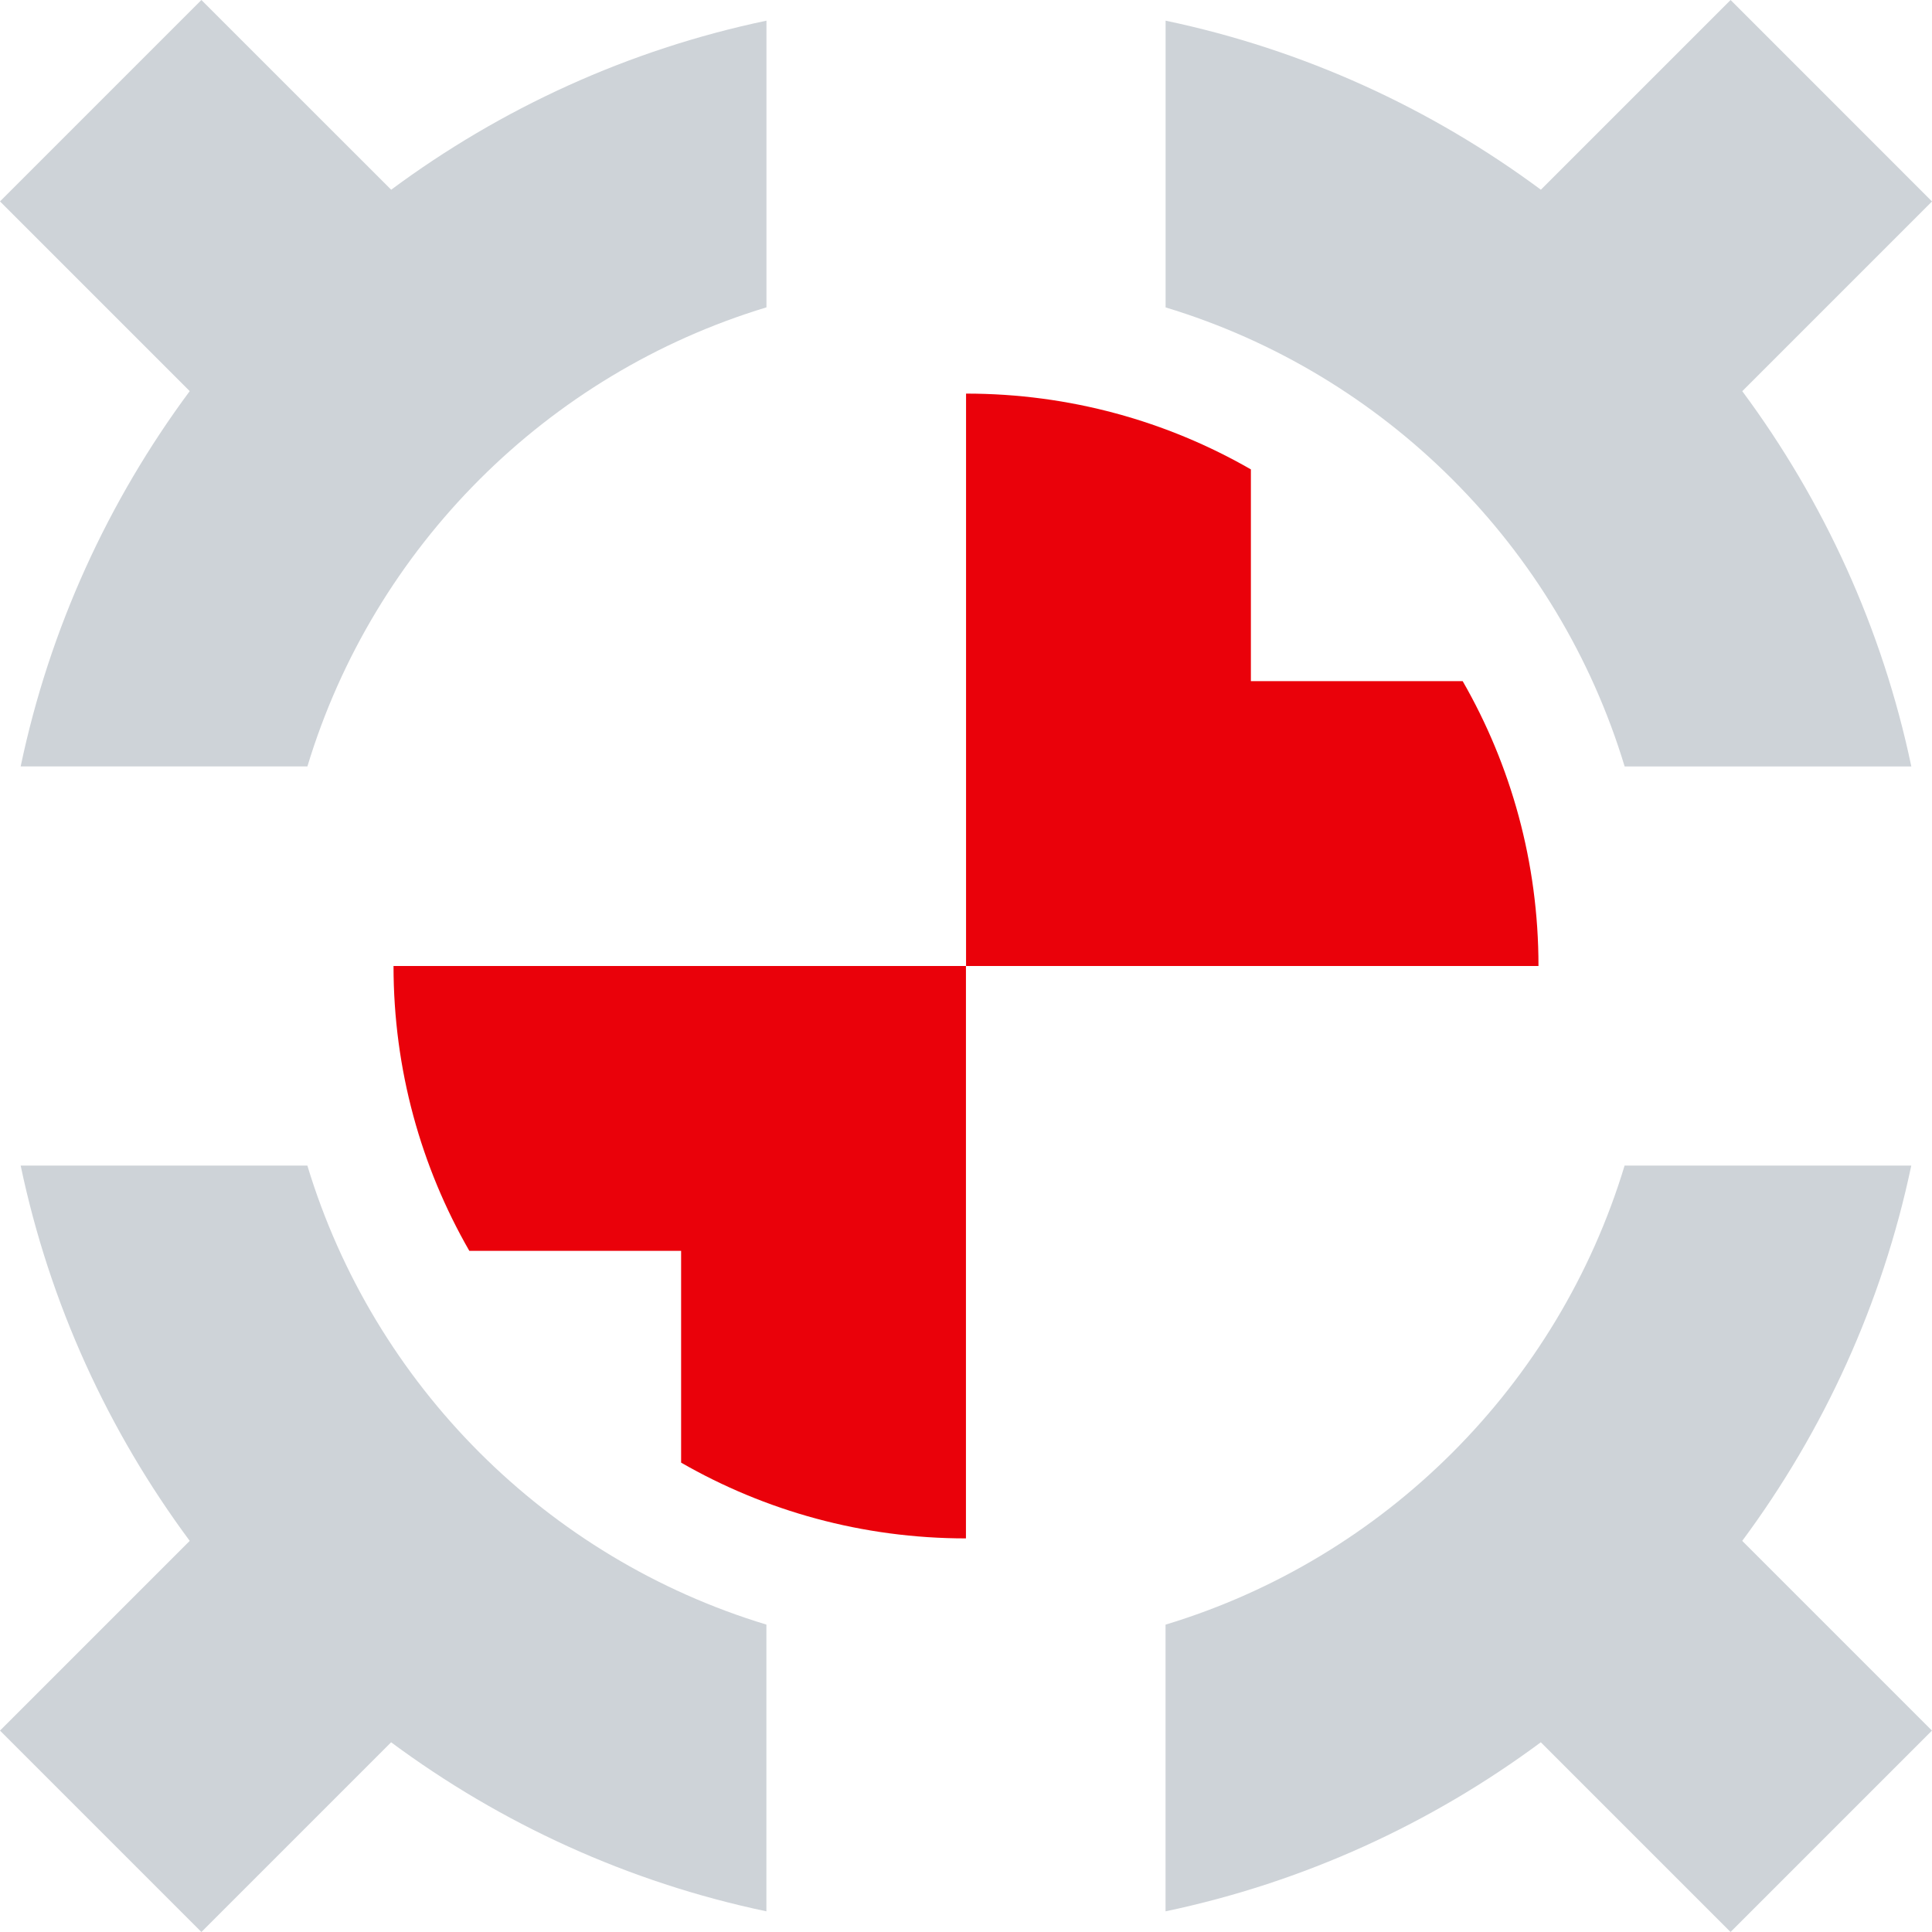
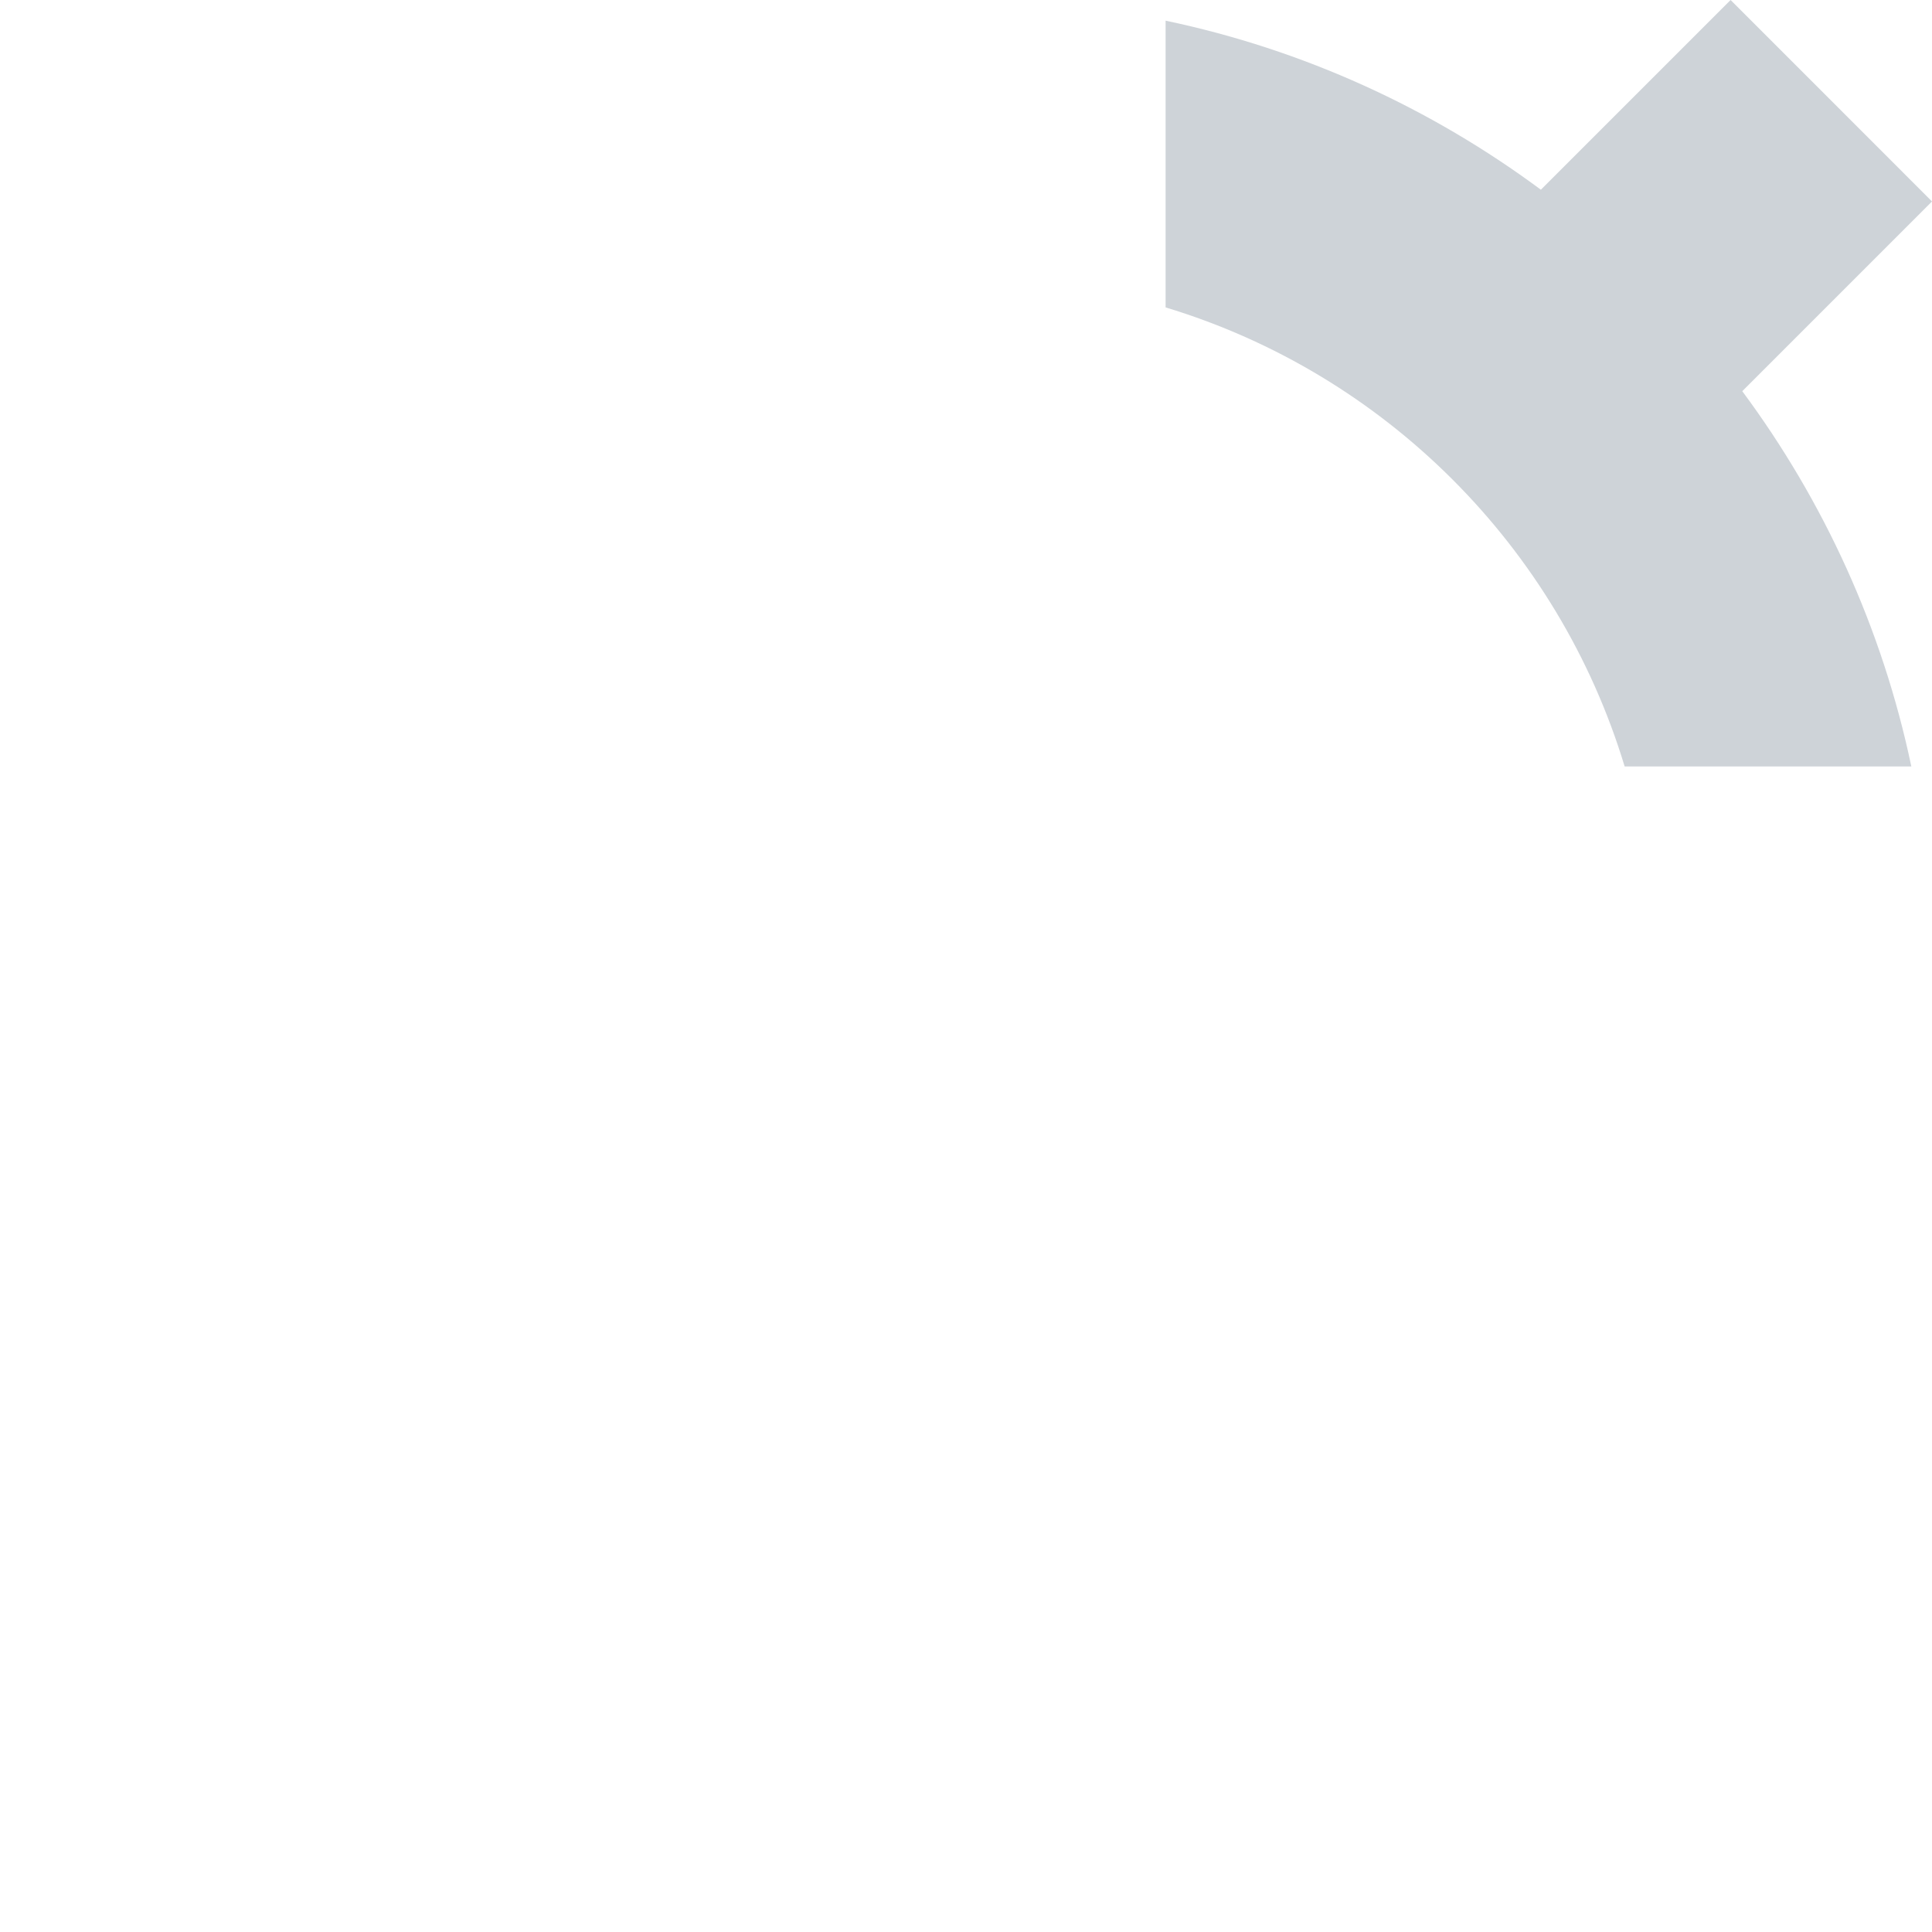
<svg xmlns="http://www.w3.org/2000/svg" width="70" height="70" viewBox="0 0 70 70" fill="none">
  <g clip-path="url(#clip0_193_149)">
-     <path d="M7.297 0L0 7.297L6.874 14.171C3.929 18.141 1.8 22.757 0.749 27.768H11.138C13.544 19.815 19.817 13.542 27.77 11.136V0.749C22.759 1.8 18.144 3.929 14.173 6.874L7.297 0Z" fill="#CED3D8" />
-     <path d="M69.251 42.232H58.862C56.456 50.185 50.183 56.458 42.23 58.864V69.251C47.241 68.199 51.856 66.071 55.827 63.126L62.701 70L69.998 62.703L63.124 55.829C66.069 51.858 68.195 47.243 69.249 42.232H69.251Z" fill="#CED3D8" />
    <path d="M58.864 27.77H69.251C68.199 22.759 66.071 18.144 63.126 14.173L70 7.299L62.703 0L55.829 6.874C51.858 3.929 47.243 1.8 42.232 0.749V11.138C50.185 13.544 56.458 19.817 58.864 27.77Z" fill="#CED3D8" />
-     <path d="M11.138 42.232H0.749C1.8 47.243 3.929 51.859 6.874 55.829L0 62.703L7.297 70L14.171 63.126C18.141 66.071 22.757 68.2 27.768 69.251V58.862C19.815 56.456 13.542 50.183 11.136 42.23L11.138 42.232Z" fill="#CED3D8" />
-     <path d="M35 35H55.742C55.742 31.242 54.743 27.719 52.996 24.68H45.322V17.007C42.283 15.259 38.758 14.261 35.002 14.261V35.002L35 35Z" fill="#EA010A" />
-     <path d="M35 35H14.258C14.258 38.758 15.257 42.281 17.004 45.32H24.678V52.994C27.717 54.741 31.242 55.739 34.998 55.739V34.998L35 35Z" fill="#EA010A" />
  </g>
  <defs>
    <clipPath id="clip0_193_149">
      <rect width="70" height="70" fill="white" />
    </clipPath>
  </defs>
</svg>